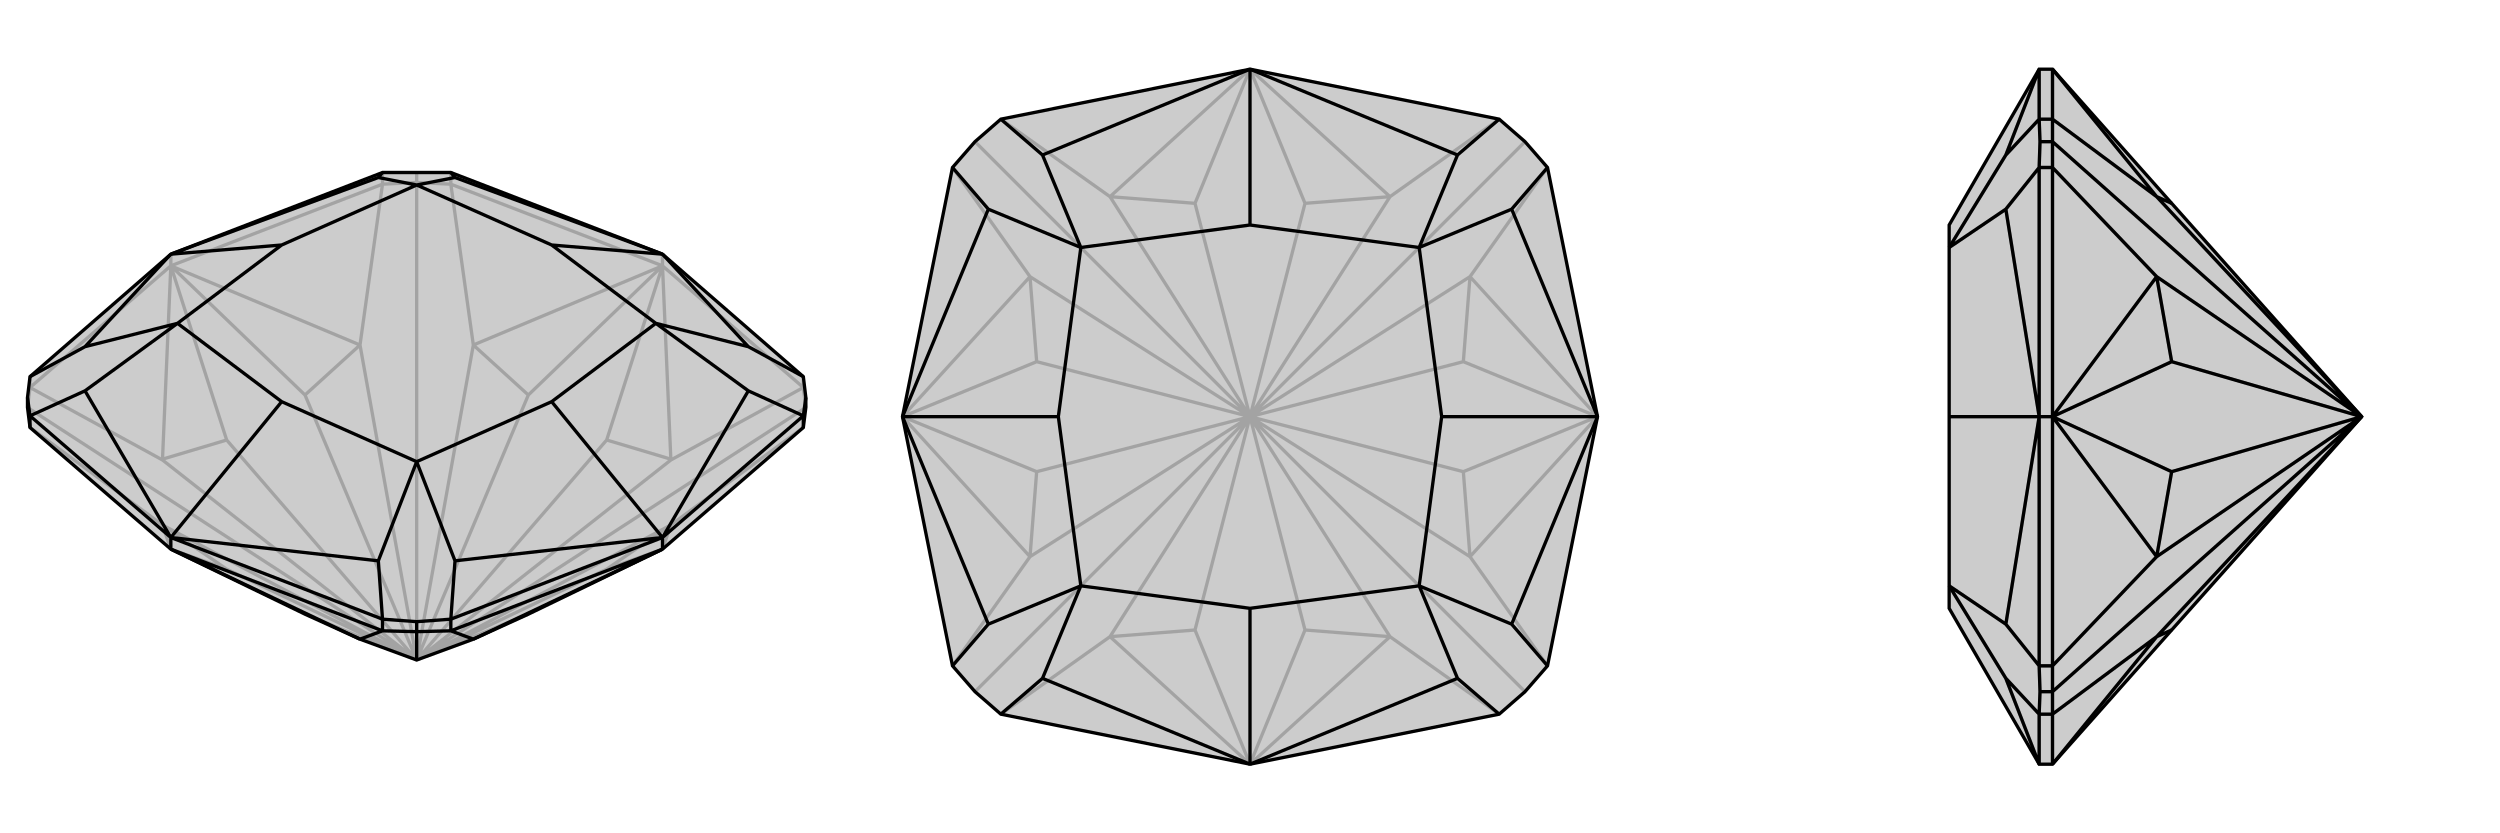
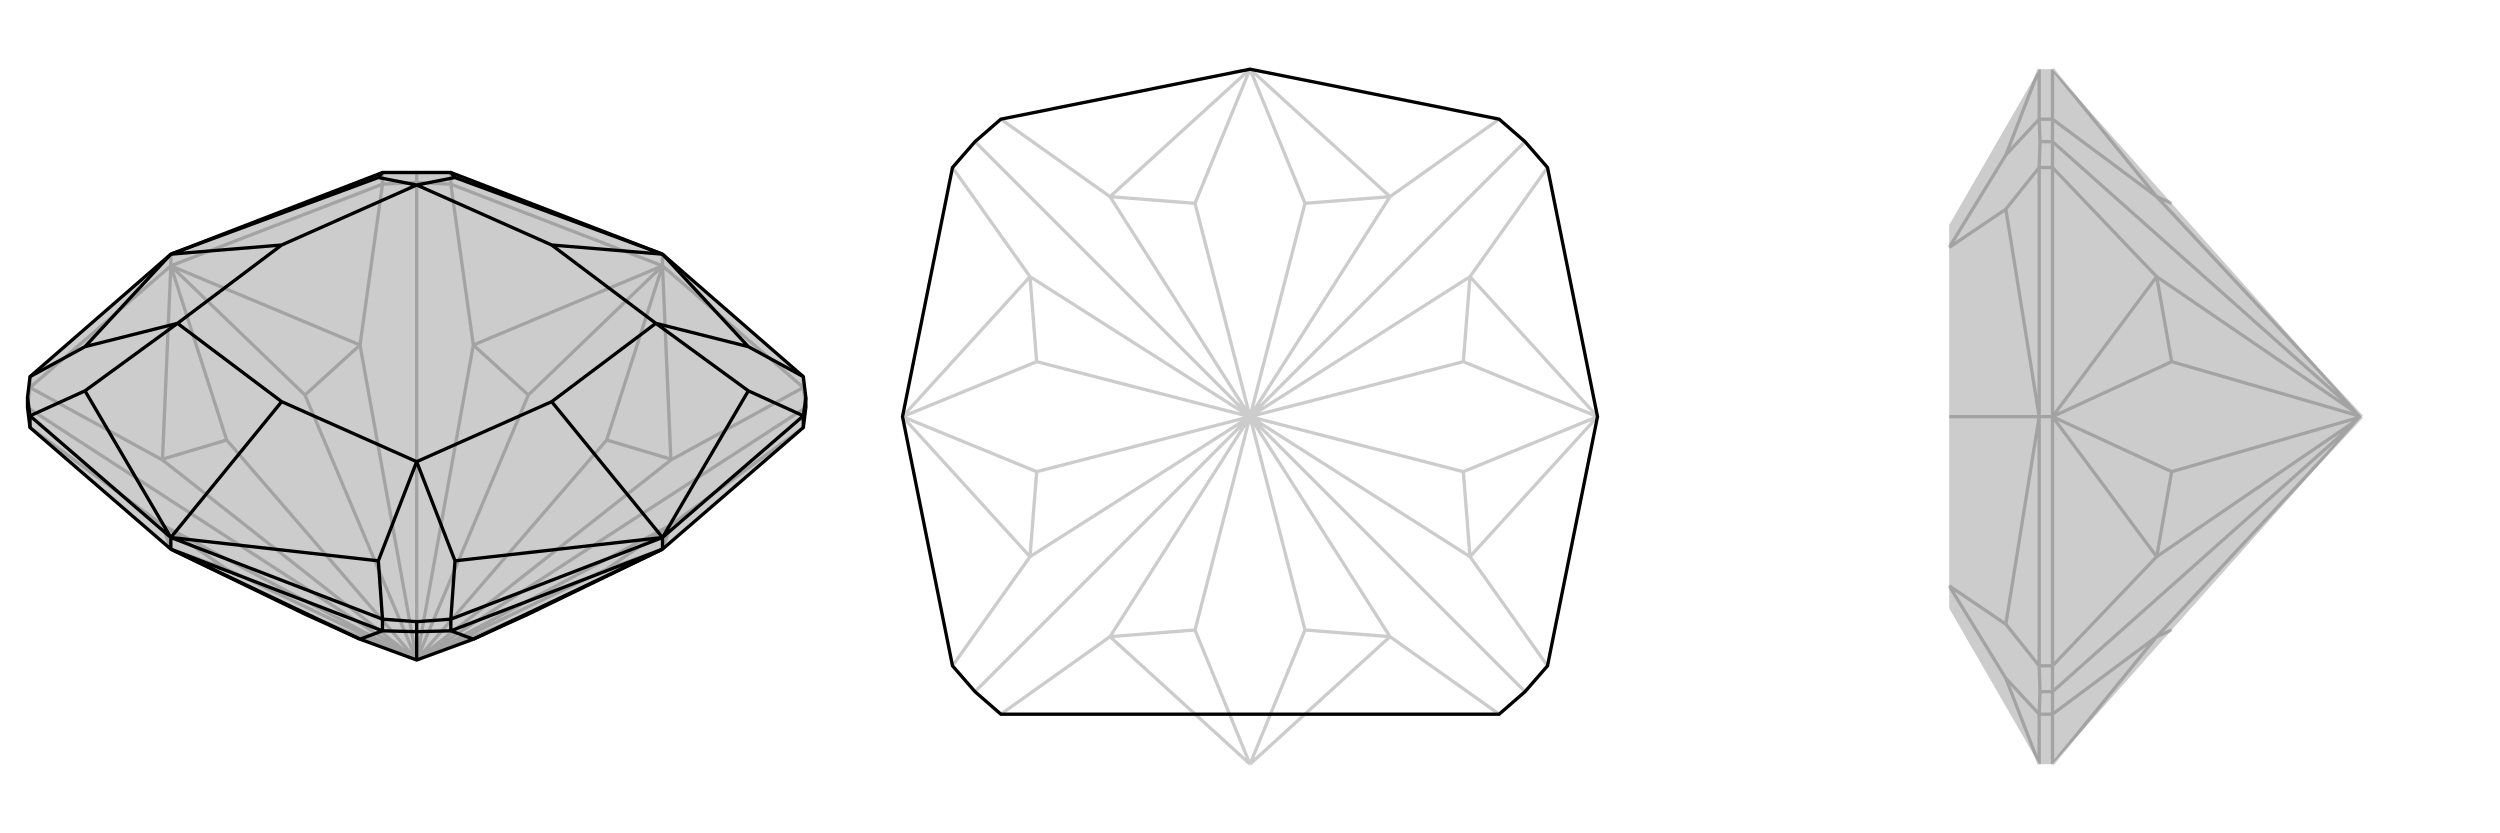
<svg xmlns="http://www.w3.org/2000/svg" viewBox="0 0 3000 1000">
  <g stroke="currentColor" stroke-width="4" fill="none" transform="translate(0 19)">
    <path fill="currentColor" stroke="none" fill-opacity=".2" d="M568,748L568,748L634,718L795,640L964,494L967,470L967,458L964,433L795,286L541,188L500,188L459,188L205,286L36,433L33,458L33,470L36,494L205,640L366,718L432,748L432,748L500,773z" />
    <path stroke-opacity=".2" d="M500,773L33,470M500,773L500,200M500,773L967,470M500,773L195,611M500,773L805,533M500,773L432,395M500,773L805,611M500,773L568,395M500,773L195,533M500,773L272,664M500,773L366,718M500,773L634,718M500,773L728,664M500,773L728,509M500,773L634,455M500,773L366,455M500,773L272,509M432,395L459,202M432,395L432,395M568,395L541,202M568,395L568,395M805,533L964,446M805,533L805,532M805,611L964,494M805,611L805,611M195,611L36,494M195,611L195,611M195,533L36,446M195,533L195,532M728,509L805,532M728,509L795,300M805,532L795,300M366,455L432,395M366,455L205,300M432,395L205,300M272,509L195,532M205,300L272,509M205,300L195,532M272,664L195,611M272,664L205,640M195,611L205,640M728,664L805,611M795,640L728,664M795,640L805,611M634,455L568,395M795,300L634,455M795,300L568,395M795,300L541,202M795,300L964,446M795,300L795,286M205,300L36,446M205,300L459,202M205,300L205,286M459,202L500,200M459,202L459,188M500,200L541,202M541,202L541,188M500,200L500,188M967,470L964,446M964,446L964,433M33,470L36,446M36,446L36,433" />
    <path d="M568,748L568,748L634,718L795,640L964,494L967,470L967,458L964,433L795,286L541,188L500,188L459,188L205,286L36,433L33,458L33,470L36,494L205,640L366,718L432,748L432,748L500,773z" />
    <path d="M500,773L500,739M568,748L541,738M432,748L459,738M568,748L795,640M205,640L432,748M205,640L459,738M795,640L541,738M795,640L795,626M205,640L205,626M964,494L964,480M500,739L541,738M541,738L541,724M500,739L459,738M459,738L459,724M500,739L500,727M36,494L36,480M964,480L795,626M459,724L205,626M541,724L795,626M36,480L205,626M36,480L33,458M36,433L102,397M36,480L102,450M541,724L500,727M459,724L500,727M459,724L454,654M541,724L546,654M964,480L967,458M964,480L898,450M964,433L898,397M541,188L546,194M459,188L454,194M795,626L546,654M546,654L500,535M205,626L102,450M102,450L213,369M205,286L454,194M454,194L500,203M795,286L898,397M898,397L787,369M795,626L898,450M898,450L787,369M795,626L662,463M205,626L454,654M454,654L500,535M205,626L338,463M205,286L102,397M102,397L213,369M205,286L338,275M795,286L546,194M546,194L500,203M795,286L662,275M500,535L662,463M213,369L338,463M500,203L338,275M787,369L662,275M787,369L662,463M500,535L338,463M213,369L338,275M500,203L662,275" />
  </g>
  <g stroke="currentColor" stroke-width="4" fill="none" transform="translate(1000 0)">
-     <path fill="currentColor" stroke="none" fill-opacity=".2" d="M170,830L143,799L83,500L143,201L170,170L201,143L500,83L799,143L830,170L857,201L917,500L857,799L830,830L799,857L500,917L201,857z" />
    <path stroke-opacity=".2" d="M500,500L830,830M500,500L170,830M500,500L170,170M500,500L830,170M500,500L332,764M500,500L764,668M500,500L668,236M500,500L236,332M500,500L668,764M500,500L764,332M500,500L332,236M500,500L236,668M500,500L434,756M500,500L566,756M500,500L756,566M500,500L756,434M500,500L566,244M500,500L434,244M500,500L244,434M500,500L244,566M236,332L143,201M236,332L236,332M332,236L201,143M332,236L332,236M668,236L799,143M668,236L668,236M764,332L857,201M764,332L764,332M764,668L857,799M764,668L764,668M668,764L799,857M668,764L668,764M332,764L201,857M332,764L332,764M236,668L143,799M236,668L236,668M756,566L764,668M756,566L917,500M764,668L917,500M566,244L668,236M566,244L500,83M668,236L500,83M244,434L236,332M244,434L83,500M236,332L83,500M244,566L236,668M83,500L244,566M83,500L236,668M434,756L332,764M434,756L500,917M332,764L500,917M566,756L668,764M500,917L566,756M500,917L668,764M756,434L764,332M917,500L756,434M917,500L764,332M434,244L332,236M500,83L434,244M500,83L332,236" />
-     <path d="M170,830L143,799L83,500L143,201L170,170L201,143L500,83L799,143L830,170L857,201L917,500L857,799L830,830L799,857L500,917L201,857z" />
-     <path d="M143,799L186,749M201,857L251,814M799,857L749,814M857,799L814,749M857,201L814,251M799,143L749,186M201,143L251,186M143,201L186,251M917,500L814,749M814,749L703,703M500,917L251,814M251,814L297,703M83,500L186,251M186,251L297,297M500,83L749,186M749,186L703,297M917,500L814,251M814,251L703,297M917,500L730,500M500,917L749,814M749,814L703,703M500,917L500,730M83,500L186,749M186,749L297,703M83,500L270,500M500,83L251,186M251,186L297,297M500,83L500,270M703,703L730,500M297,703L500,730M297,297L270,500M703,297L500,270M703,297L730,500M703,703L500,730M297,703L270,500M297,297L500,270" />
+     <path d="M170,830L143,799L83,500L143,201L170,170L201,143L500,83L799,143L830,170L857,201L917,500L857,799L830,830L799,857L201,857z" />
  </g>
  <g stroke="currentColor" stroke-width="4" fill="none" transform="translate(2000 0)">
    <path fill="currentColor" stroke="none" fill-opacity=".2" d="M606,244L463,83L447,83L339,270L339,297L339,500L339,703L339,730L447,917L463,917L606,756L834,500z" />
    <path stroke-opacity=".2" d="M834,500L463,830M834,500L463,170M834,500L588,764M834,500L588,332M834,500L588,236M834,500L588,668M834,500L606,434M834,500L606,566M588,332L463,201M588,332L588,332M588,236L463,143M588,236L588,236M588,764L463,857M588,764L588,764M588,668L463,799M588,668L588,668M606,434L588,332M606,434L463,500M588,332L463,500M606,566L588,668M463,500L606,566M463,500L588,668M606,756L588,764M588,764L463,917M606,244L588,236M463,83L588,236M463,83L463,143M463,917L463,857M463,500L463,799M463,500L463,201M463,500L447,500M463,201L463,170M463,201L447,201M463,170L463,143M463,143L447,143M463,170L448,170M463,857L463,830M463,857L447,857M463,830L463,799M463,799L447,799M463,830L448,830M447,799L447,500M447,143L447,83M447,857L447,917M447,201L447,500M447,857L448,830M447,799L448,830M447,799L407,749M447,857L407,814M447,201L448,170M447,143L448,170M447,143L407,186M447,201L407,251M447,917L407,814M407,814L339,703M447,500L407,251M407,251L339,297M447,500L407,749M407,749L339,703M447,500L339,500M447,83L407,186M407,186L339,297" />
-     <path d="M606,244L463,83L447,83L339,270L339,297L339,500L339,703L339,730L447,917L463,917L606,756L834,500z" />
-     <path d="M834,500L463,830M834,500L463,170M834,500L588,668M834,500L588,236M834,500L588,764M834,500L588,332M834,500L606,566M834,500L606,434M588,236L463,143M588,236L588,236M588,332L463,201M588,332L588,332M588,668L463,799M588,668L588,668M588,764L463,857M588,764L588,764M606,566L588,668M606,566L463,500M588,668L463,500M606,244L588,236M588,236L463,83M606,756L588,764M463,917L588,764M606,434L588,332M463,500L606,434M463,500L588,332M463,917L463,857M463,500L463,201M463,500L463,799M463,500L447,500M463,83L463,143M463,170L463,143M463,143L447,143M463,170L463,201M463,201L447,201M463,170L448,170M463,830L463,799M463,799L447,799M463,830L463,857M463,857L447,857M463,830L448,830M447,201L447,500M447,857L447,917M447,799L447,500M447,143L447,83M447,799L448,830M447,857L448,830M447,857L407,814M447,799L407,749M447,143L448,170M447,201L448,170M447,201L407,251M447,143L407,186M447,500L407,749M407,749L339,703M447,83L407,186M407,186L339,297M447,500L407,251M407,251L339,297M447,500L339,500M447,917L407,814M407,814L339,703" />
  </g>
</svg>